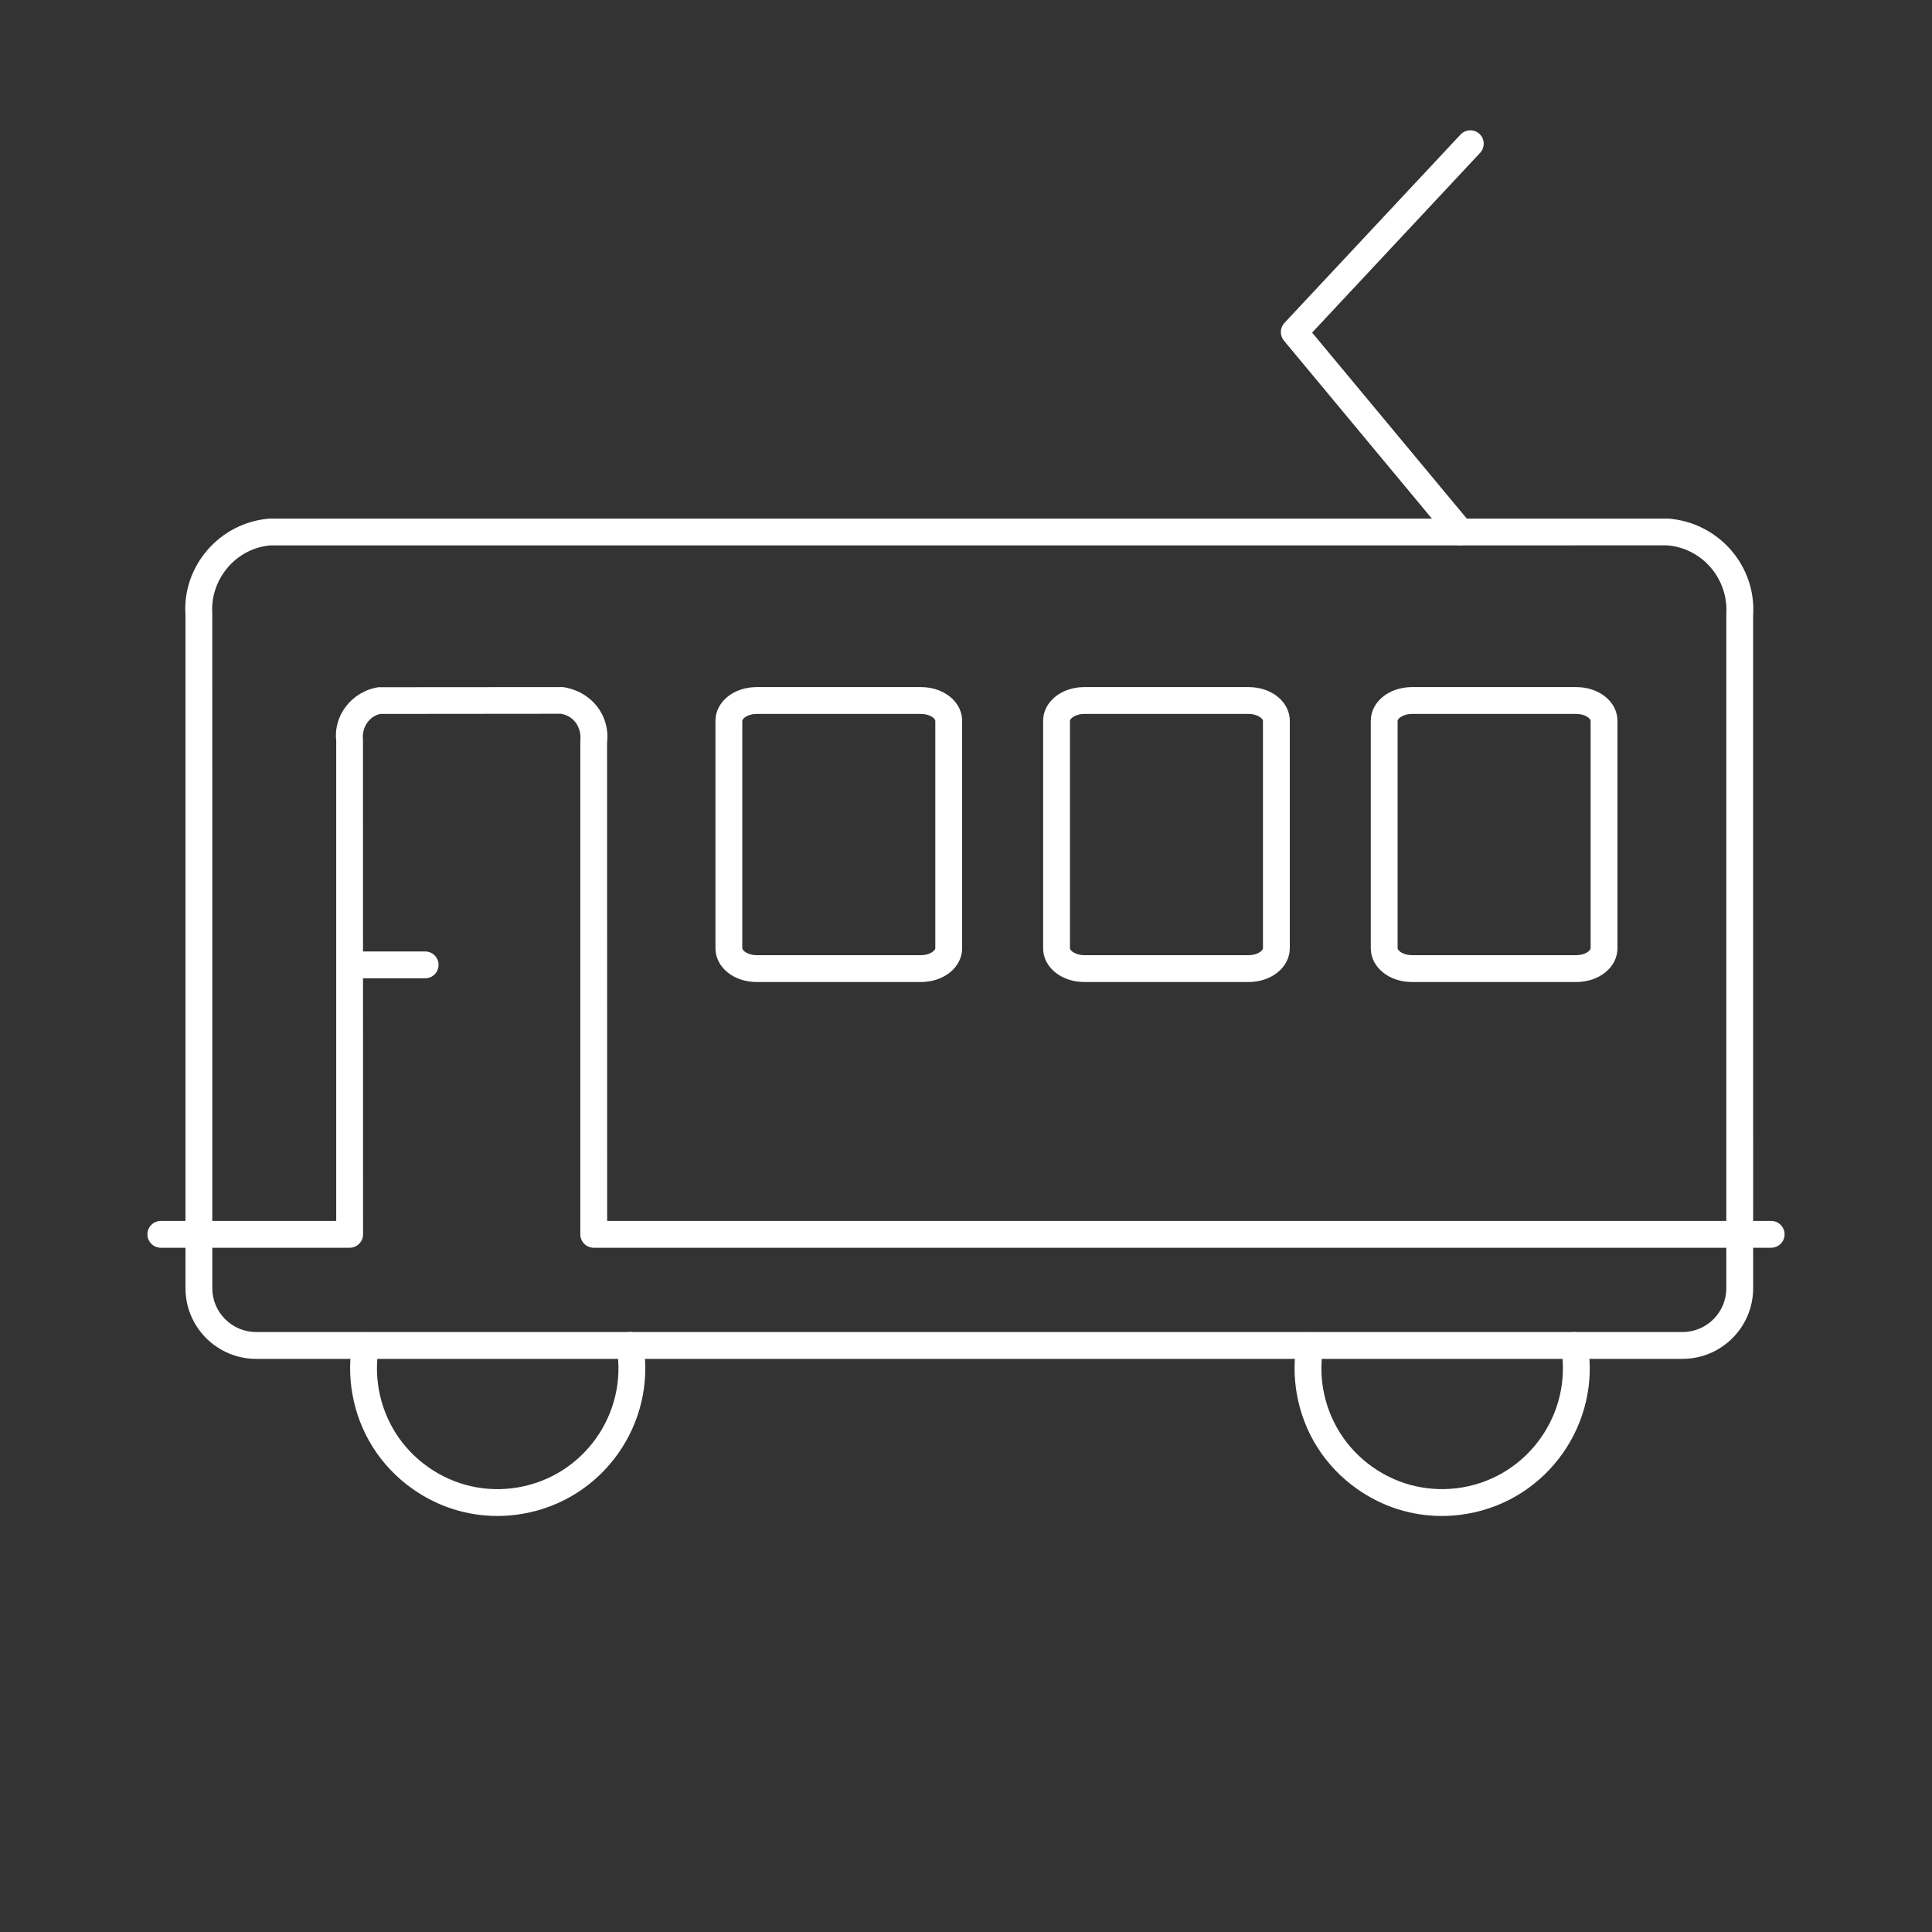
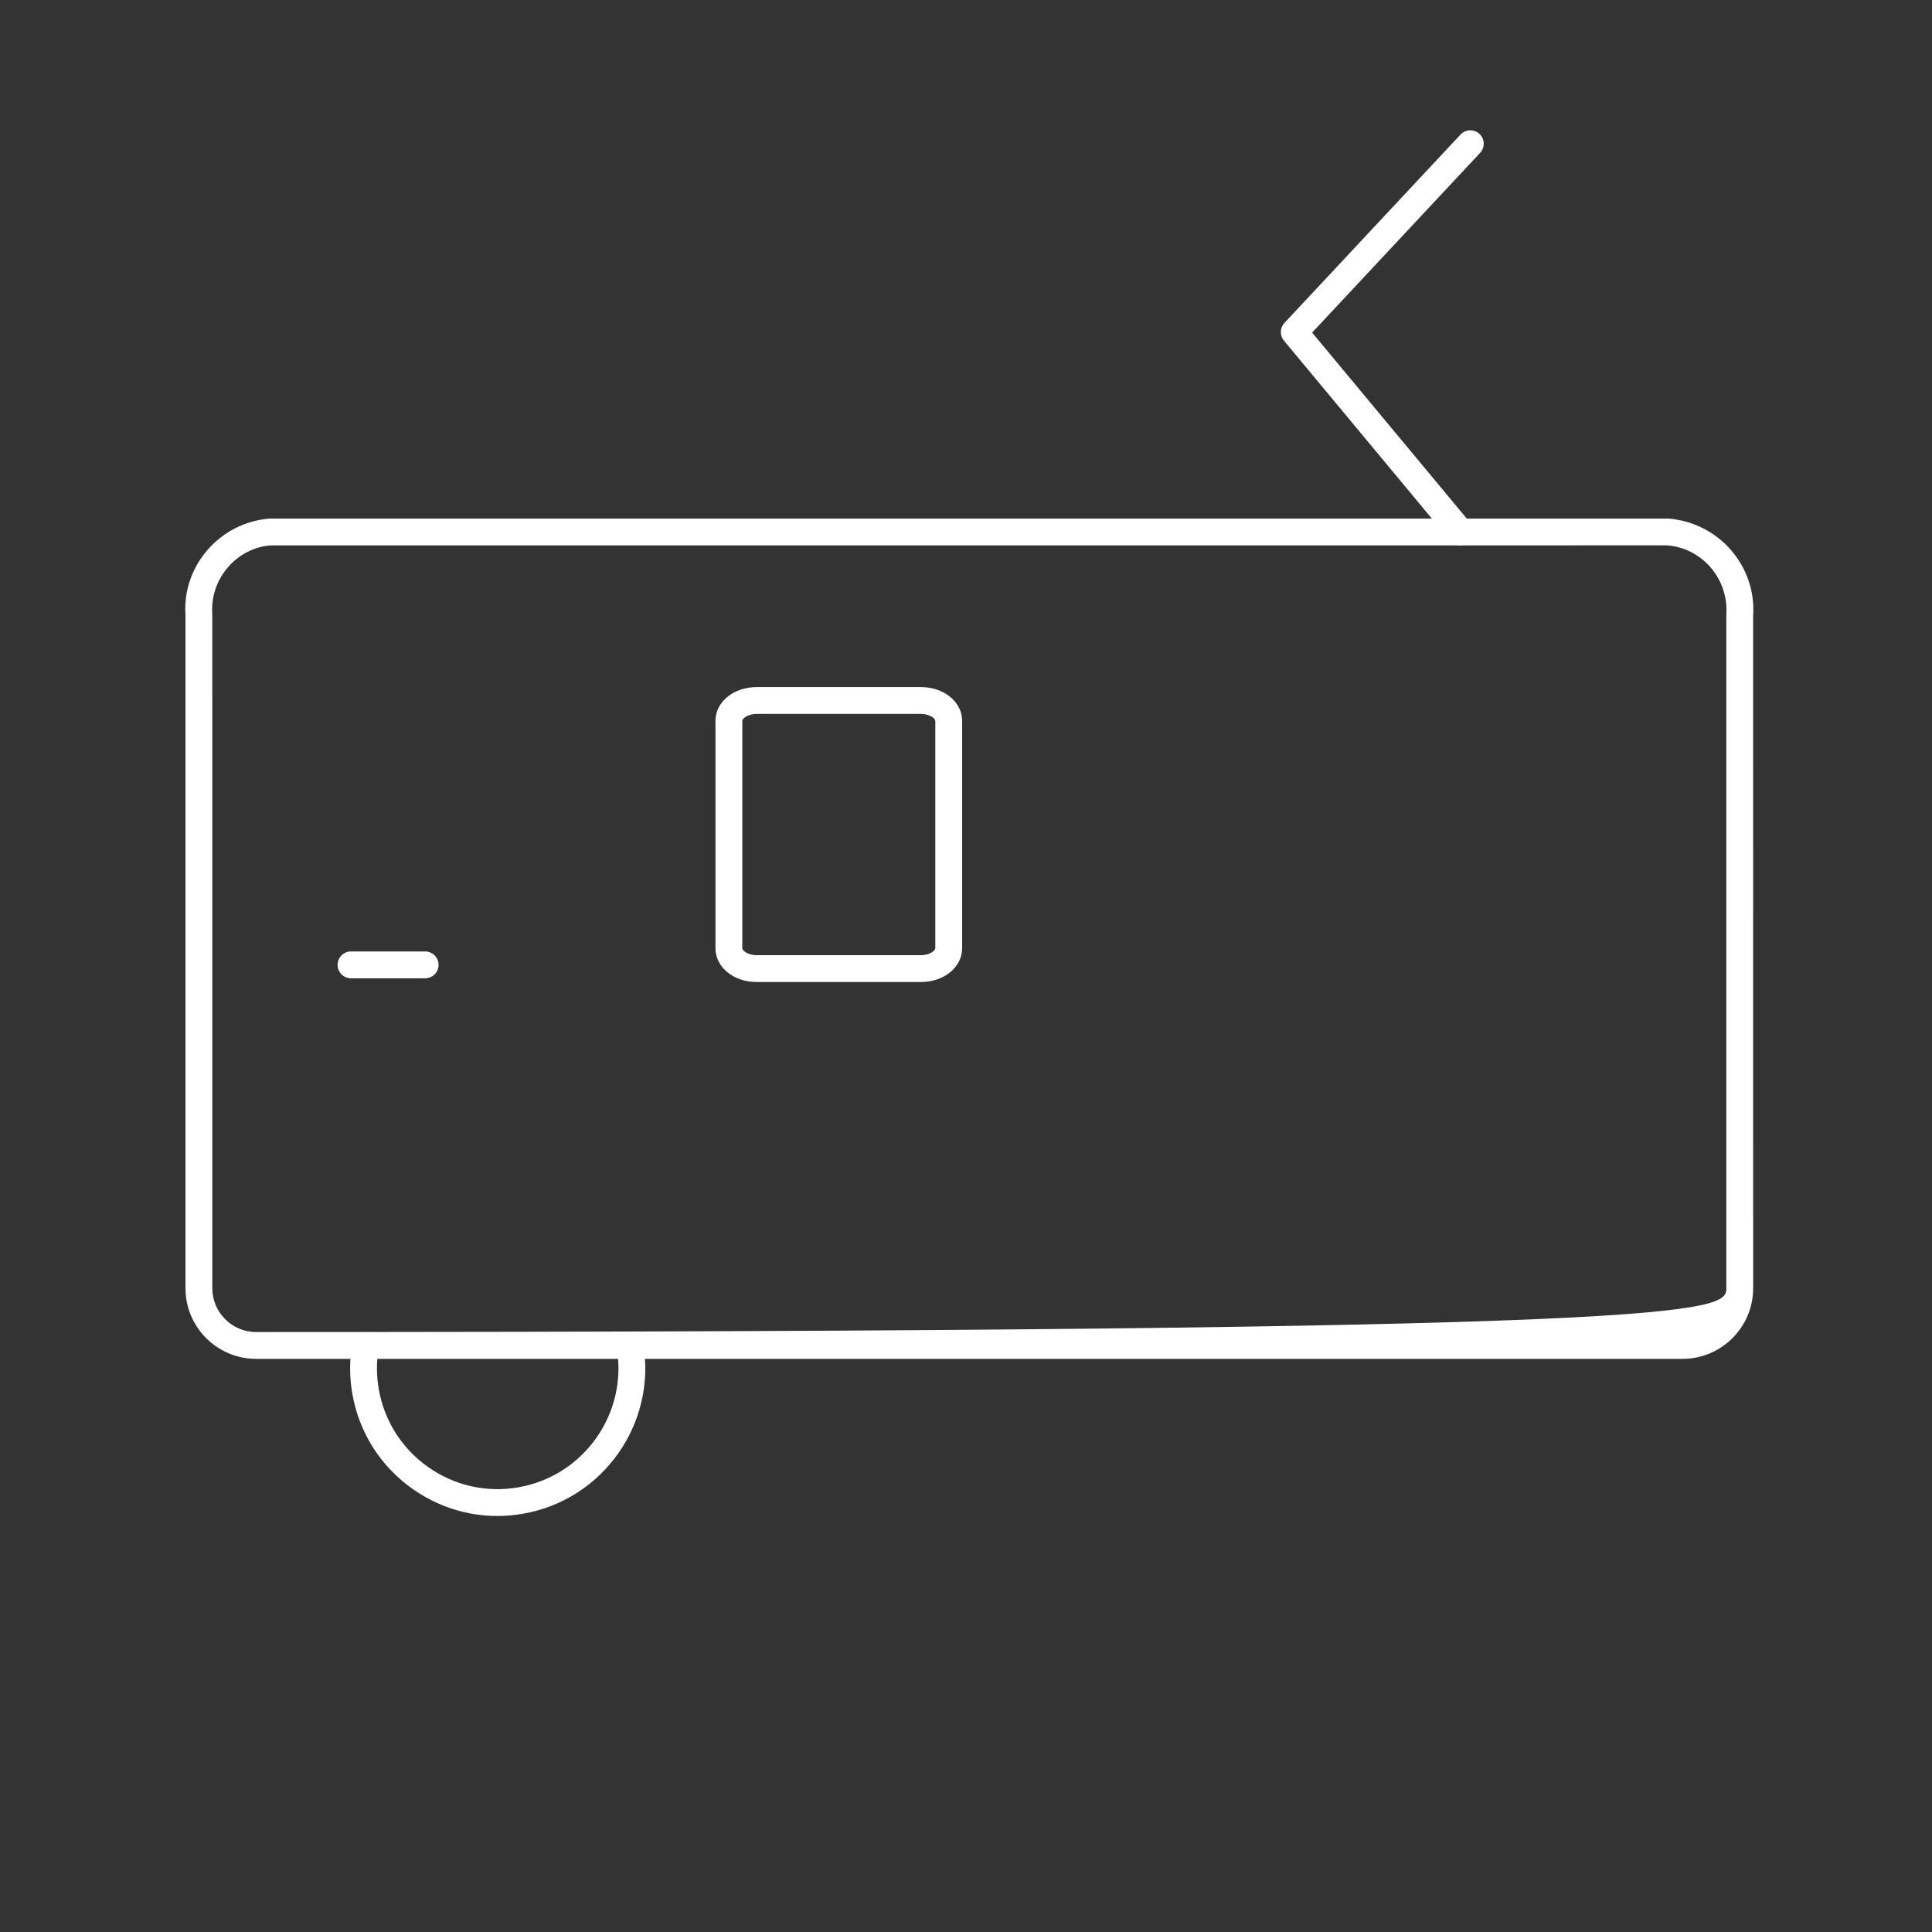
<svg xmlns="http://www.w3.org/2000/svg" width="72" height="72" viewBox="0 0 72 72" fill="none">
  <rect x="0" y="0" width="72" height="72" fill="#333333" stroke="none" />
-   <path d="M62.702 50.641H9.545C8.093 50.641 6.912 49.46 6.912 48.009V22.911C6.788 21.095 8.189 19.473 10.037 19.327L62.171 19.326C64.058 19.473 65.459 21.096 65.334 22.945L65.335 48.009C65.335 49.46 64.154 50.641 62.702 50.641ZM62.132 20.324L10.076 20.326C8.812 20.427 7.822 21.572 7.911 22.878L7.912 48.009C7.912 48.908 8.645 49.641 9.545 49.641H62.702C63.603 49.641 64.335 48.908 64.335 48.009V22.911C64.425 21.572 63.436 20.427 62.132 20.324Z" fill="white" />
-   <path d="M66.006 46.5H22.127C21.851 46.5 21.627 46.277 21.627 46V27.61C21.684 27.089 21.364 26.671 20.902 26.6L14.181 26.606C13.794 26.67 13.474 27.089 13.527 27.553L13.53 46C13.53 46.277 13.307 46.5 13.03 46.5H5.994C5.717 46.5 5.494 46.277 5.494 46C5.494 45.724 5.717 45.5 5.994 45.5H12.53V27.61C12.419 26.665 13.11 25.762 14.106 25.611L20.977 25.606C22.048 25.762 22.739 26.665 22.624 27.667L22.627 45.5H66.006C66.282 45.5 66.506 45.724 66.506 46C66.506 46.277 66.282 46.5 66.006 46.5Z" fill="white" />
+   <path d="M62.702 50.641H9.545C8.093 50.641 6.912 49.46 6.912 48.009V22.911C6.788 21.095 8.189 19.473 10.037 19.327L62.171 19.326C64.058 19.473 65.459 21.096 65.334 22.945L65.335 48.009C65.335 49.46 64.154 50.641 62.702 50.641ZM62.132 20.324L10.076 20.326C8.812 20.427 7.822 21.572 7.911 22.878L7.912 48.009C7.912 48.908 8.645 49.641 9.545 49.641C63.603 49.641 64.335 48.908 64.335 48.009V22.911C64.425 21.572 63.436 20.427 62.132 20.324Z" fill="white" />
  <path d="M34.319 36.597H28.199C27.337 36.597 26.663 36.044 26.663 35.338V26.865C26.663 26.159 27.337 25.606 28.199 25.606H34.319C35.181 25.606 35.856 26.159 35.856 26.865V35.338C35.856 36.044 35.181 36.597 34.319 36.597ZM28.199 26.606C27.872 26.606 27.663 26.776 27.663 26.865V35.338C27.663 35.426 27.872 35.597 28.199 35.597H34.319C34.647 35.597 34.856 35.426 34.856 35.338V26.865C34.856 26.776 34.647 26.606 34.319 26.606H28.199Z" fill="white" />
-   <path d="M46.53 36.597H40.41C39.549 36.597 38.874 36.044 38.874 35.338V26.865C38.874 26.159 39.549 25.606 40.41 25.606H46.53C47.393 25.606 48.067 26.159 48.067 26.865V35.338C48.065 36.044 47.391 36.597 46.53 36.597ZM40.41 26.606C40.083 26.606 39.874 26.776 39.874 26.865V35.338C39.874 35.426 40.083 35.597 40.41 35.597H46.53C46.857 35.597 47.067 35.426 47.067 35.337V26.865C47.067 26.776 46.858 26.606 46.53 26.606L40.41 26.606Z" fill="white" />
-   <path d="M58.741 36.597H52.622C51.76 36.597 51.085 36.044 51.085 35.338V26.865C51.085 26.159 51.76 25.606 52.622 25.606H58.741C59.603 25.606 60.278 26.159 60.278 26.865V35.338C60.278 36.044 59.603 36.597 58.741 36.597ZM52.622 26.606C52.294 26.606 52.085 26.776 52.085 26.865V35.338C52.085 35.426 52.294 35.597 52.622 35.597H58.741C59.069 35.597 59.278 35.426 59.278 35.338V26.865C59.278 26.776 59.069 26.606 58.741 26.606H52.622Z" fill="white" />
  <path d="M18.536 56.496C17.412 56.496 16.317 56.151 15.38 55.49C14.179 54.645 13.379 53.381 13.129 51.933C13.021 51.313 13.021 50.683 13.128 50.062C13.175 49.789 13.432 49.609 13.706 49.654C13.977 49.7 14.16 49.959 14.113 50.232C14.026 50.739 14.026 51.254 14.114 51.762C14.319 52.947 14.974 53.981 15.956 54.673C16.939 55.366 18.132 55.635 19.316 55.429C21.761 55.004 23.406 52.671 22.982 50.226C22.935 49.954 23.117 49.696 23.389 49.649C23.659 49.594 23.92 49.783 23.967 50.056C24.485 53.043 22.476 55.896 19.487 56.413C19.17 56.469 18.852 56.496 18.536 56.496Z" fill="white" />
-   <path d="M53.733 56.496C52.609 56.496 51.515 56.152 50.577 55.49C49.376 54.645 48.576 53.381 48.326 51.933C48.218 51.314 48.218 50.685 48.324 50.062C48.371 49.789 48.624 49.607 48.902 49.654C49.174 49.7 49.356 49.959 49.31 50.232C49.223 50.74 49.223 51.256 49.31 51.762C49.517 52.947 50.171 53.981 51.153 54.673C52.134 55.365 53.327 55.632 54.514 55.429C56.958 55.005 58.602 52.671 58.179 50.226C58.132 49.954 58.314 49.696 58.587 49.648C58.852 49.603 59.117 49.783 59.165 50.056C59.682 53.043 57.672 55.896 54.684 56.413C54.366 56.469 54.049 56.496 53.733 56.496Z" fill="white" />
  <path d="M15.844 36.458H13.081C12.805 36.458 12.581 36.235 12.581 35.958C12.581 35.682 12.805 35.458 13.081 35.458H15.844C16.12 35.458 16.344 35.682 16.344 35.958C16.344 36.235 16.12 36.458 15.844 36.458Z" fill="white" />
  <path d="M54.428 20.326C54.284 20.326 54.143 20.264 54.043 20.146L47.849 12.695C47.688 12.501 47.696 12.218 47.868 12.034L54.429 5.015C54.618 4.814 54.934 4.802 55.136 4.991C55.337 5.179 55.348 5.496 55.159 5.697L48.899 12.395L54.812 19.506C54.988 19.718 54.96 20.034 54.747 20.21C54.654 20.288 54.541 20.326 54.428 20.326Z" fill="white" />
</svg>